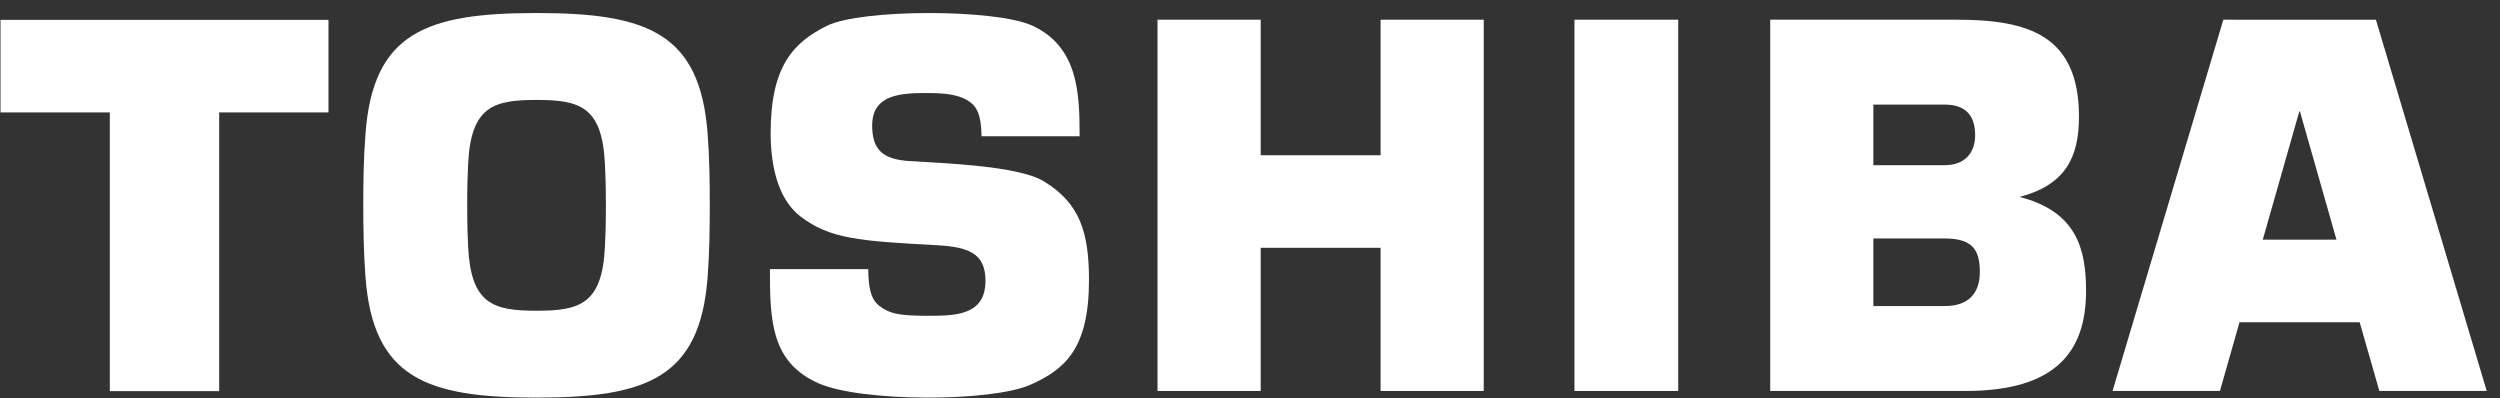
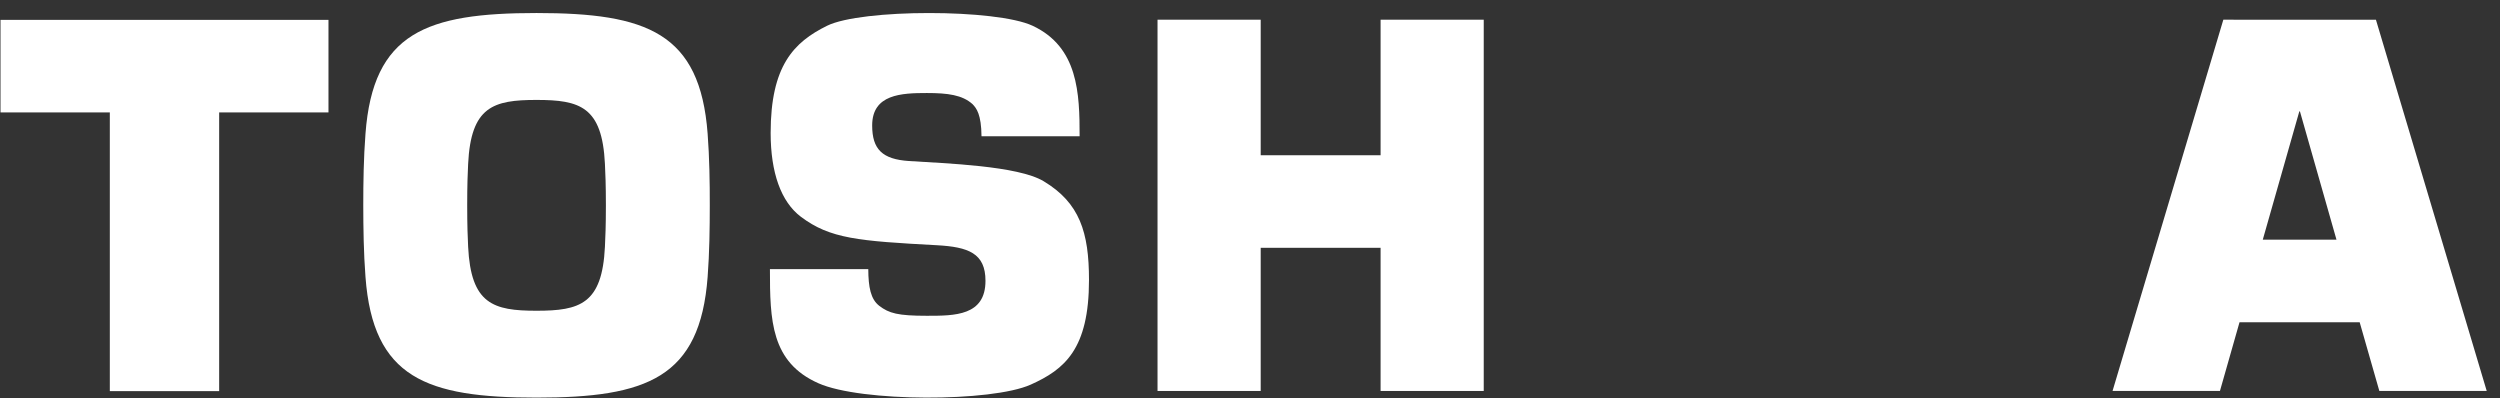
<svg xmlns="http://www.w3.org/2000/svg" width="182" height="29" viewBox="0 0 182 29" fill="none">
  <rect x="0" y="0" width="182" height="29" fill="#333333" stroke="none" />
  <path d="M173.216 28.462H181.033L172.967 1.435L161.859 1.434L153.793 28.462H161.612L163.037 23.459H171.784L173.216 28.462M164.73 17.449L167.39 8.111H167.436L170.096 17.449H164.73Z" fill="white" />
  <path d="M39.059 28.947C47.087 28.947 50.967 27.511 51.516 20.157C51.648 18.407 51.672 16.61 51.672 14.945C51.675 13.285 51.648 11.487 51.516 9.737C50.967 2.381 47.087 0.948 39.059 0.948C31.032 0.948 27.154 2.381 26.607 9.737C26.473 11.487 26.446 13.285 26.446 14.945C26.449 16.61 26.473 18.407 26.607 20.157C27.154 27.511 31.032 28.947 39.059 28.947ZM34.012 14.945C34.012 13.461 34.048 12.584 34.08 11.933C34.283 7.761 35.906 7.275 39.059 7.275C42.215 7.275 43.838 7.761 44.039 11.933C44.071 12.584 44.109 13.461 44.109 14.945C44.109 16.434 44.071 17.313 44.039 17.962C43.838 22.135 42.215 22.622 39.059 22.622C35.906 22.622 34.283 22.135 34.08 17.962C34.048 17.313 34.012 16.434 34.012 14.945Z" fill="white" />
  <path d="M0.037 1.447V8.184H7.995V28.474H15.955V8.184H23.913V1.447H0.037Z" fill="white" />
-   <path d="M122.175 28.462V1.434H114.621V28.462H122.175Z" fill="white" />
  <path d="M91.779 11.302V1.434H84.268V28.462H91.779V18.04H100.507V28.462H108.016V1.434H100.507V11.302H91.779Z" fill="white" />
-   <path d="M147.021 14.336C150.368 13.467 151.349 11.438 151.349 8.504C151.349 2.564 147.668 1.434 142.435 1.434H128.872V28.462H143.107C149.662 28.462 151.865 25.595 151.865 21.185C151.865 18.111 151.173 15.399 147.021 14.335M136.381 17.36H141.589C143.693 17.36 144.132 18.296 144.132 19.818C144.132 21.341 143.309 22.28 141.589 22.28H136.381V17.36ZM136.381 7.615H141.589C142.949 7.615 143.791 8.27 143.791 9.845C143.791 11.195 142.958 12.026 141.589 12.026H136.381V7.615Z" fill="white" />
  <path d="M56.051 19.592H63.211C63.218 20.904 63.383 21.78 64.01 22.264C64.723 22.809 65.361 22.989 67.476 22.989C69.512 22.989 71.743 22.989 71.743 20.443C71.743 18.435 70.496 17.977 68.196 17.852C62.49 17.545 60.426 17.381 58.302 15.779C56.854 14.686 56.103 12.559 56.103 9.682C56.103 4.79 57.784 3.074 60.209 1.876C62.711 0.64 72.533 0.64 75.175 1.876C78.499 3.431 78.596 6.797 78.596 9.919H71.454C71.44 8.327 71.087 7.877 70.8 7.581C70.058 6.913 69.001 6.772 67.476 6.772C65.63 6.772 63.494 6.857 63.494 9.133C63.494 10.87 64.234 11.595 66.175 11.723C68.843 11.896 74.098 12.067 75.972 13.19C78.598 14.767 79.279 16.901 79.279 20.384C79.279 25.416 77.505 26.893 75.037 28C72.189 29.278 62.675 29.278 59.583 27.902C56.121 26.369 56.051 23.316 56.051 19.592Z" fill="white" />
</svg>